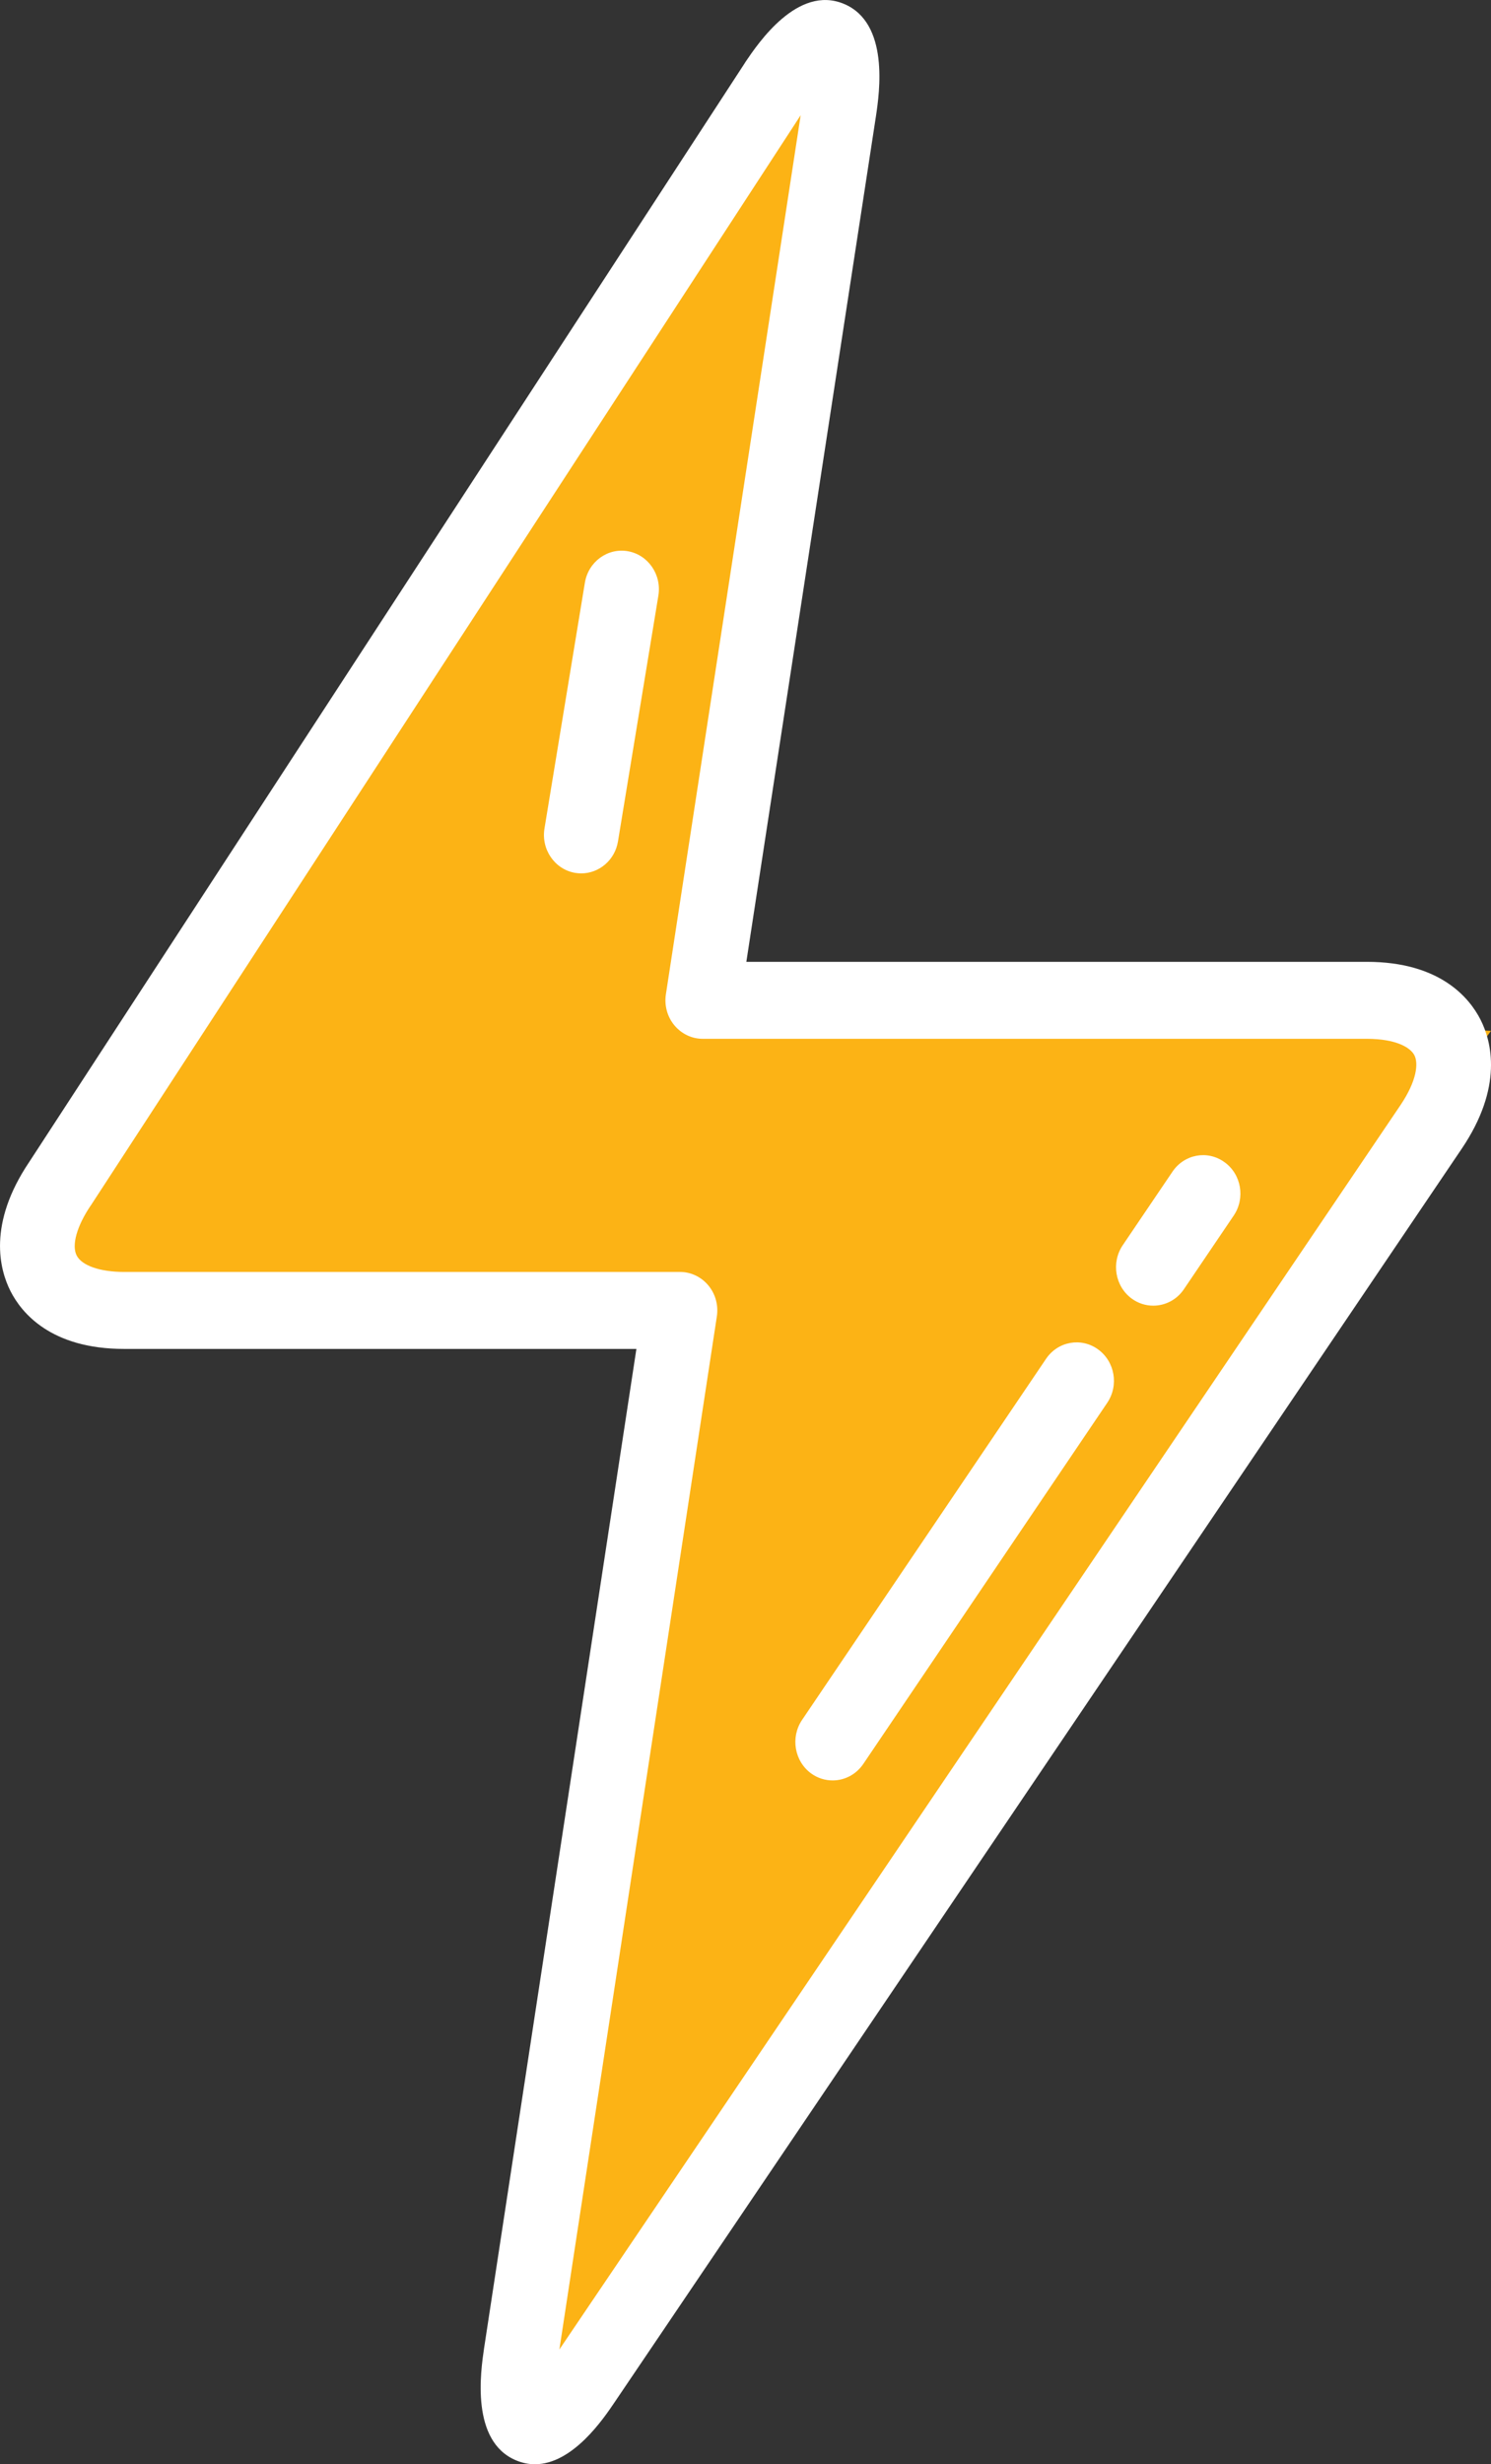
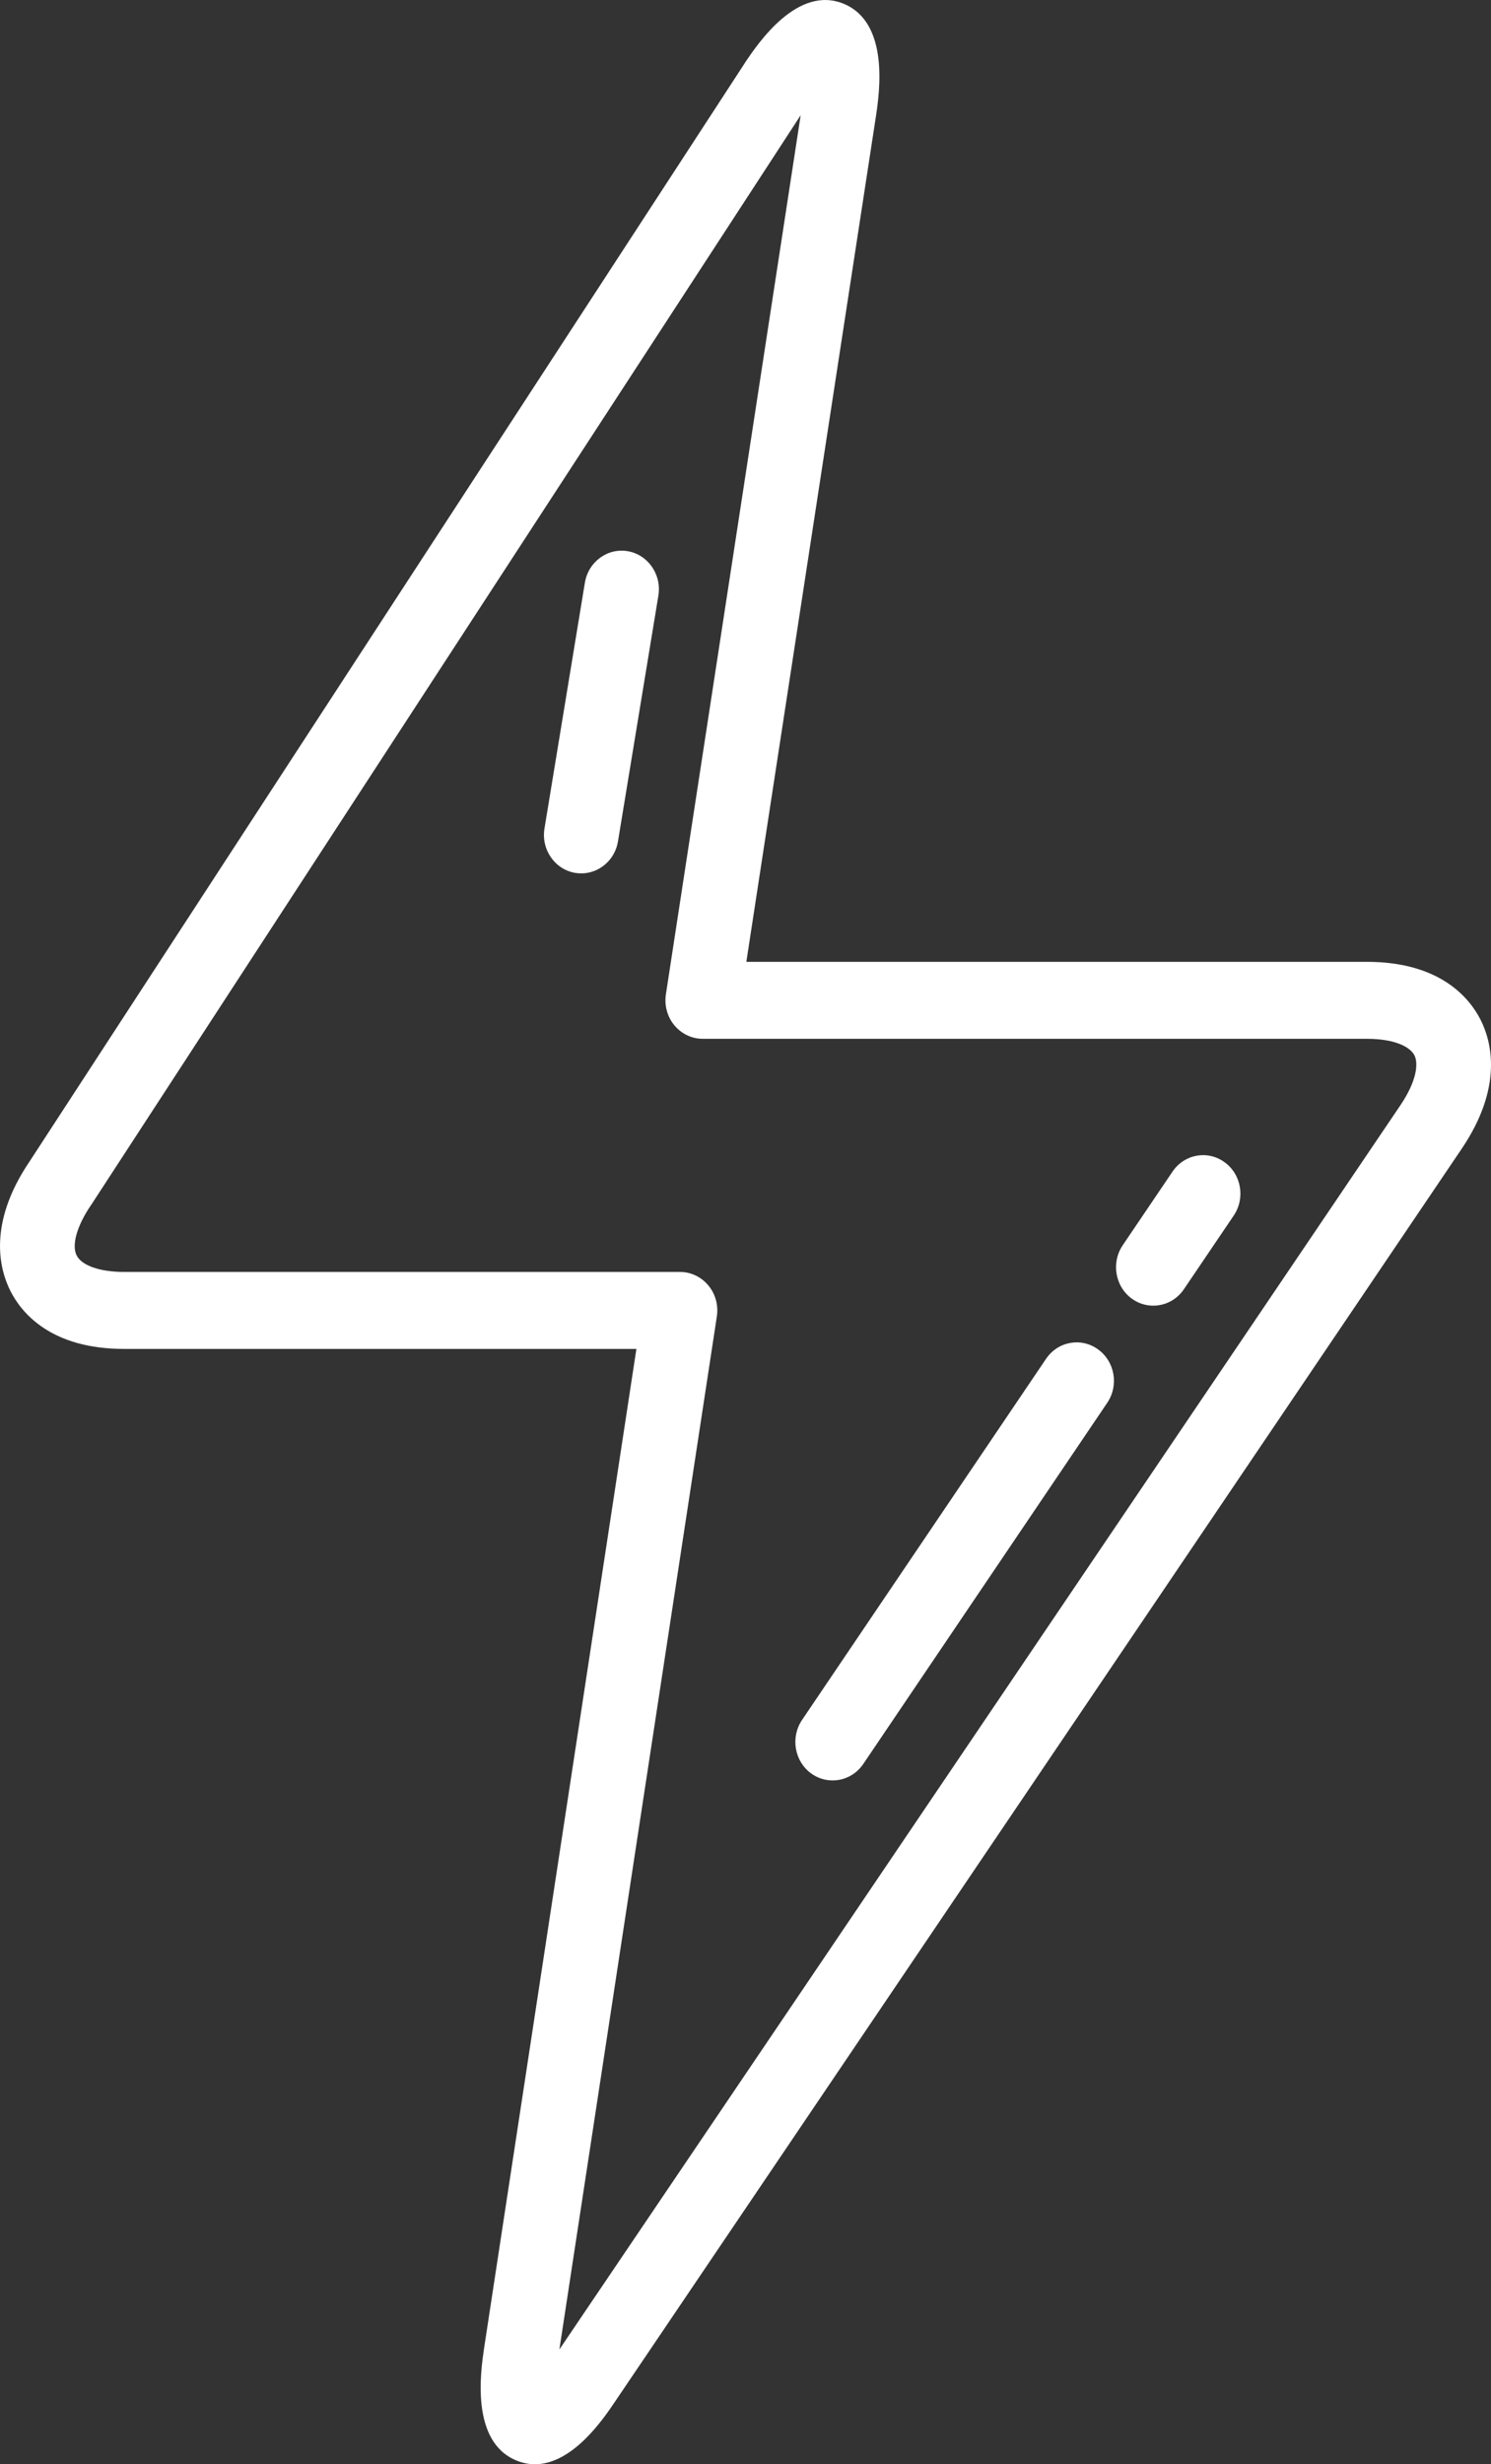
<svg xmlns="http://www.w3.org/2000/svg" version="1.0" id="Layer_1" x="0px" y="0px" width="23px" height="38px" viewBox="0 0 23 38" enable-background="new 0 0 23 38" xml:space="preserve">
  <rect x="0" y="0" width="23" height="38" fill="#333333" stroke="none" />
-   <polyline fill="#FCB315" points="12.845,1.659 11.006,15.424 23,15.896 21.802,17.545 8.251,38 10.252,20.374 1.154,20.091   1.109,19.172 1.25,18.344 11.859,1.516 12.719,1.219 12.828,1.609 " />
  <path fill="#FFFFFF" d="M22.839,15.725c-0.169-0.333-0.621-0.893-1.754-0.893h-9.572l2-13.045c0.053-0.355,0.211-1.437-0.499-1.729  c-0.71-0.292-1.317,0.605-1.516,0.9c-0.002,0.003-0.004,0.006-0.005,0.009L0.451,17.918c-0.644,0.956-0.458,1.657-0.29,1.99  c0.169,0.334,0.621,0.893,1.753,0.893h7.903l-2.35,15.412c-0.052,0.355-0.211,1.438,0.499,1.729C8.064,37.982,8.159,38,8.251,38  c0.584,0,1.059-0.703,1.231-0.958l13.063-19.323C23.194,16.761,23.008,16.059,22.839,15.725z M21.604,17.041L8.629,36.23  l2.429-15.93c0.026-0.172-0.021-0.346-0.131-0.478s-0.269-0.208-0.438-0.208H1.915c-0.373,0-0.654-0.098-0.733-0.255  s0.003-0.452,0.216-0.767c0.002-0.002,0.004-0.005,0.006-0.008L12.351,1.777l-2.079,13.556c-0.026,0.171,0.021,0.346,0.131,0.478  s0.269,0.208,0.437,0.208h10.245c0.446,0,0.672,0.132,0.734,0.255S21.858,16.664,21.604,17.041z M10.156,9.185l-0.623,3.789  c-0.047,0.29-0.292,0.494-0.566,0.494c-0.032,0-0.064-0.003-0.097-0.008c-0.313-0.055-0.524-0.361-0.471-0.684l0.623-3.789  C9.075,8.663,9.372,8.445,9.686,8.5C9.999,8.556,10.209,8.862,10.156,9.185z M17.08,21.632l-3.763,5.569  c-0.113,0.166-0.291,0.254-0.473,0.254c-0.114,0-0.229-0.034-0.329-0.106c-0.26-0.188-0.324-0.557-0.143-0.826l3.764-5.569  c0.182-0.269,0.54-0.335,0.801-0.147S17.262,21.362,17.08,21.632z M19.031,18.745l-0.768,1.135c-0.111,0.165-0.29,0.254-0.473,0.254  c-0.113,0-0.228-0.034-0.328-0.106c-0.261-0.188-0.324-0.557-0.143-0.826l0.768-1.135c0.182-0.269,0.54-0.335,0.8-0.147  C19.149,18.106,19.213,18.476,19.031,18.745z" />
</svg>